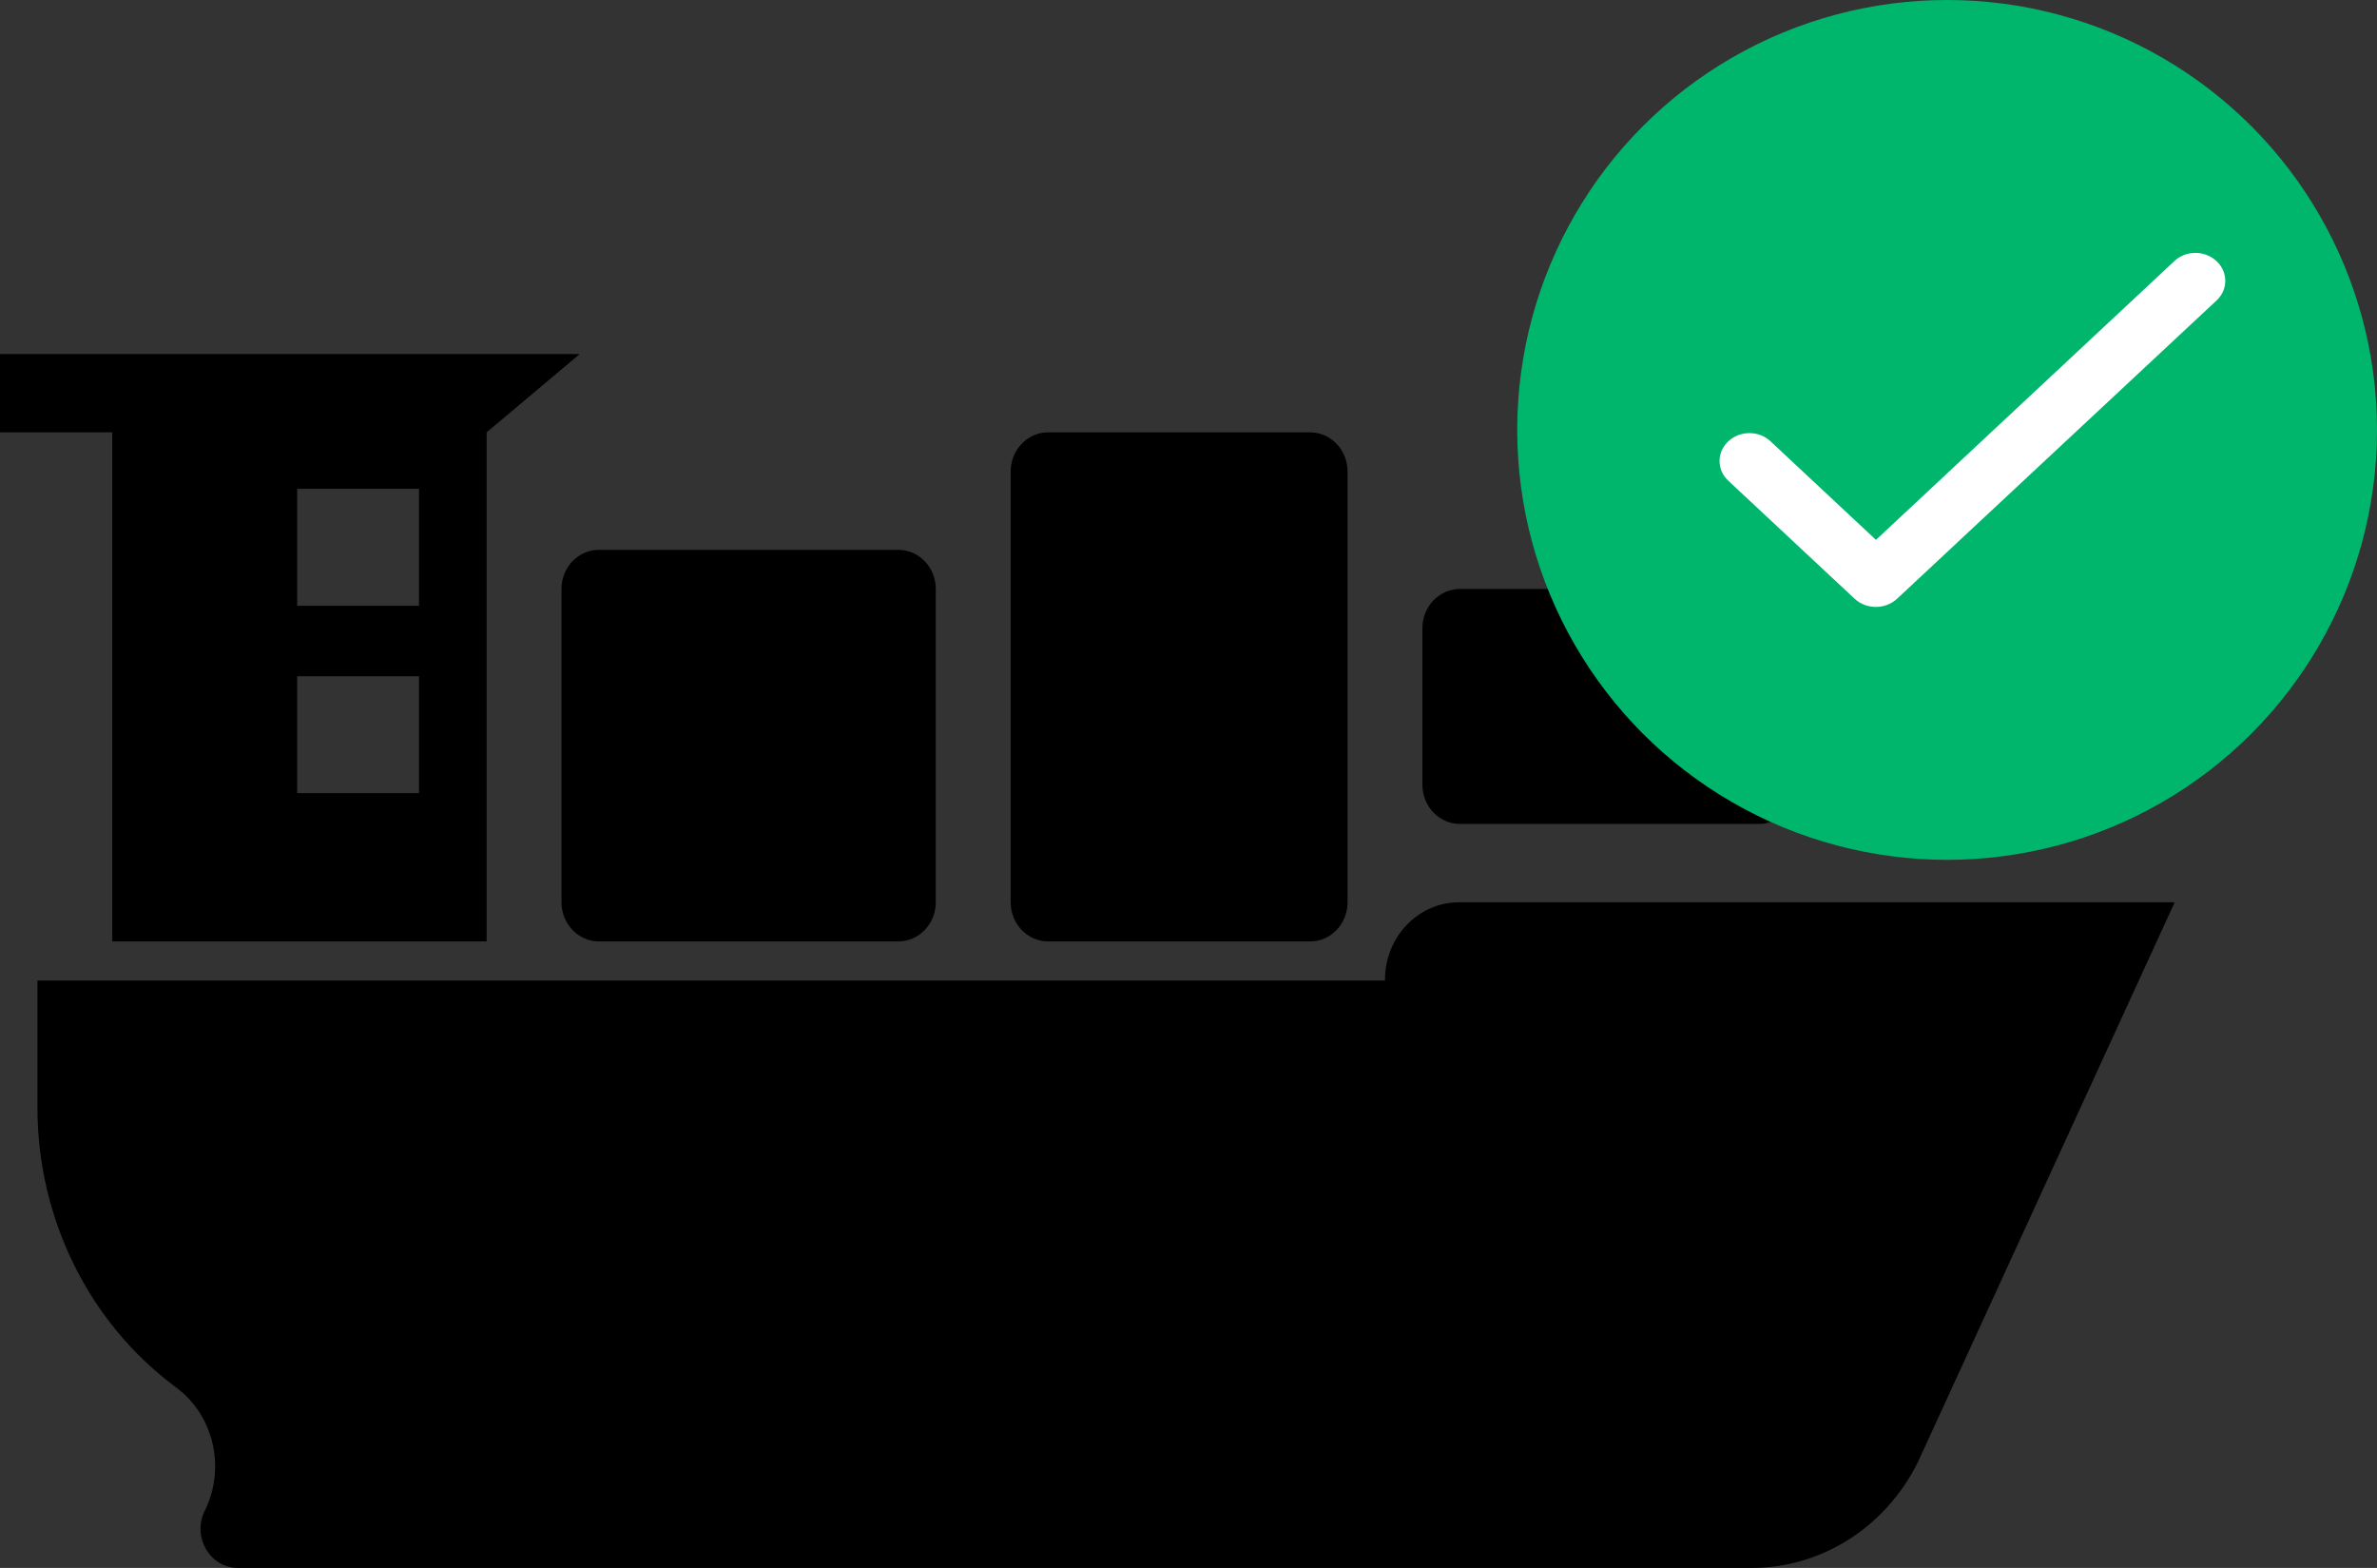
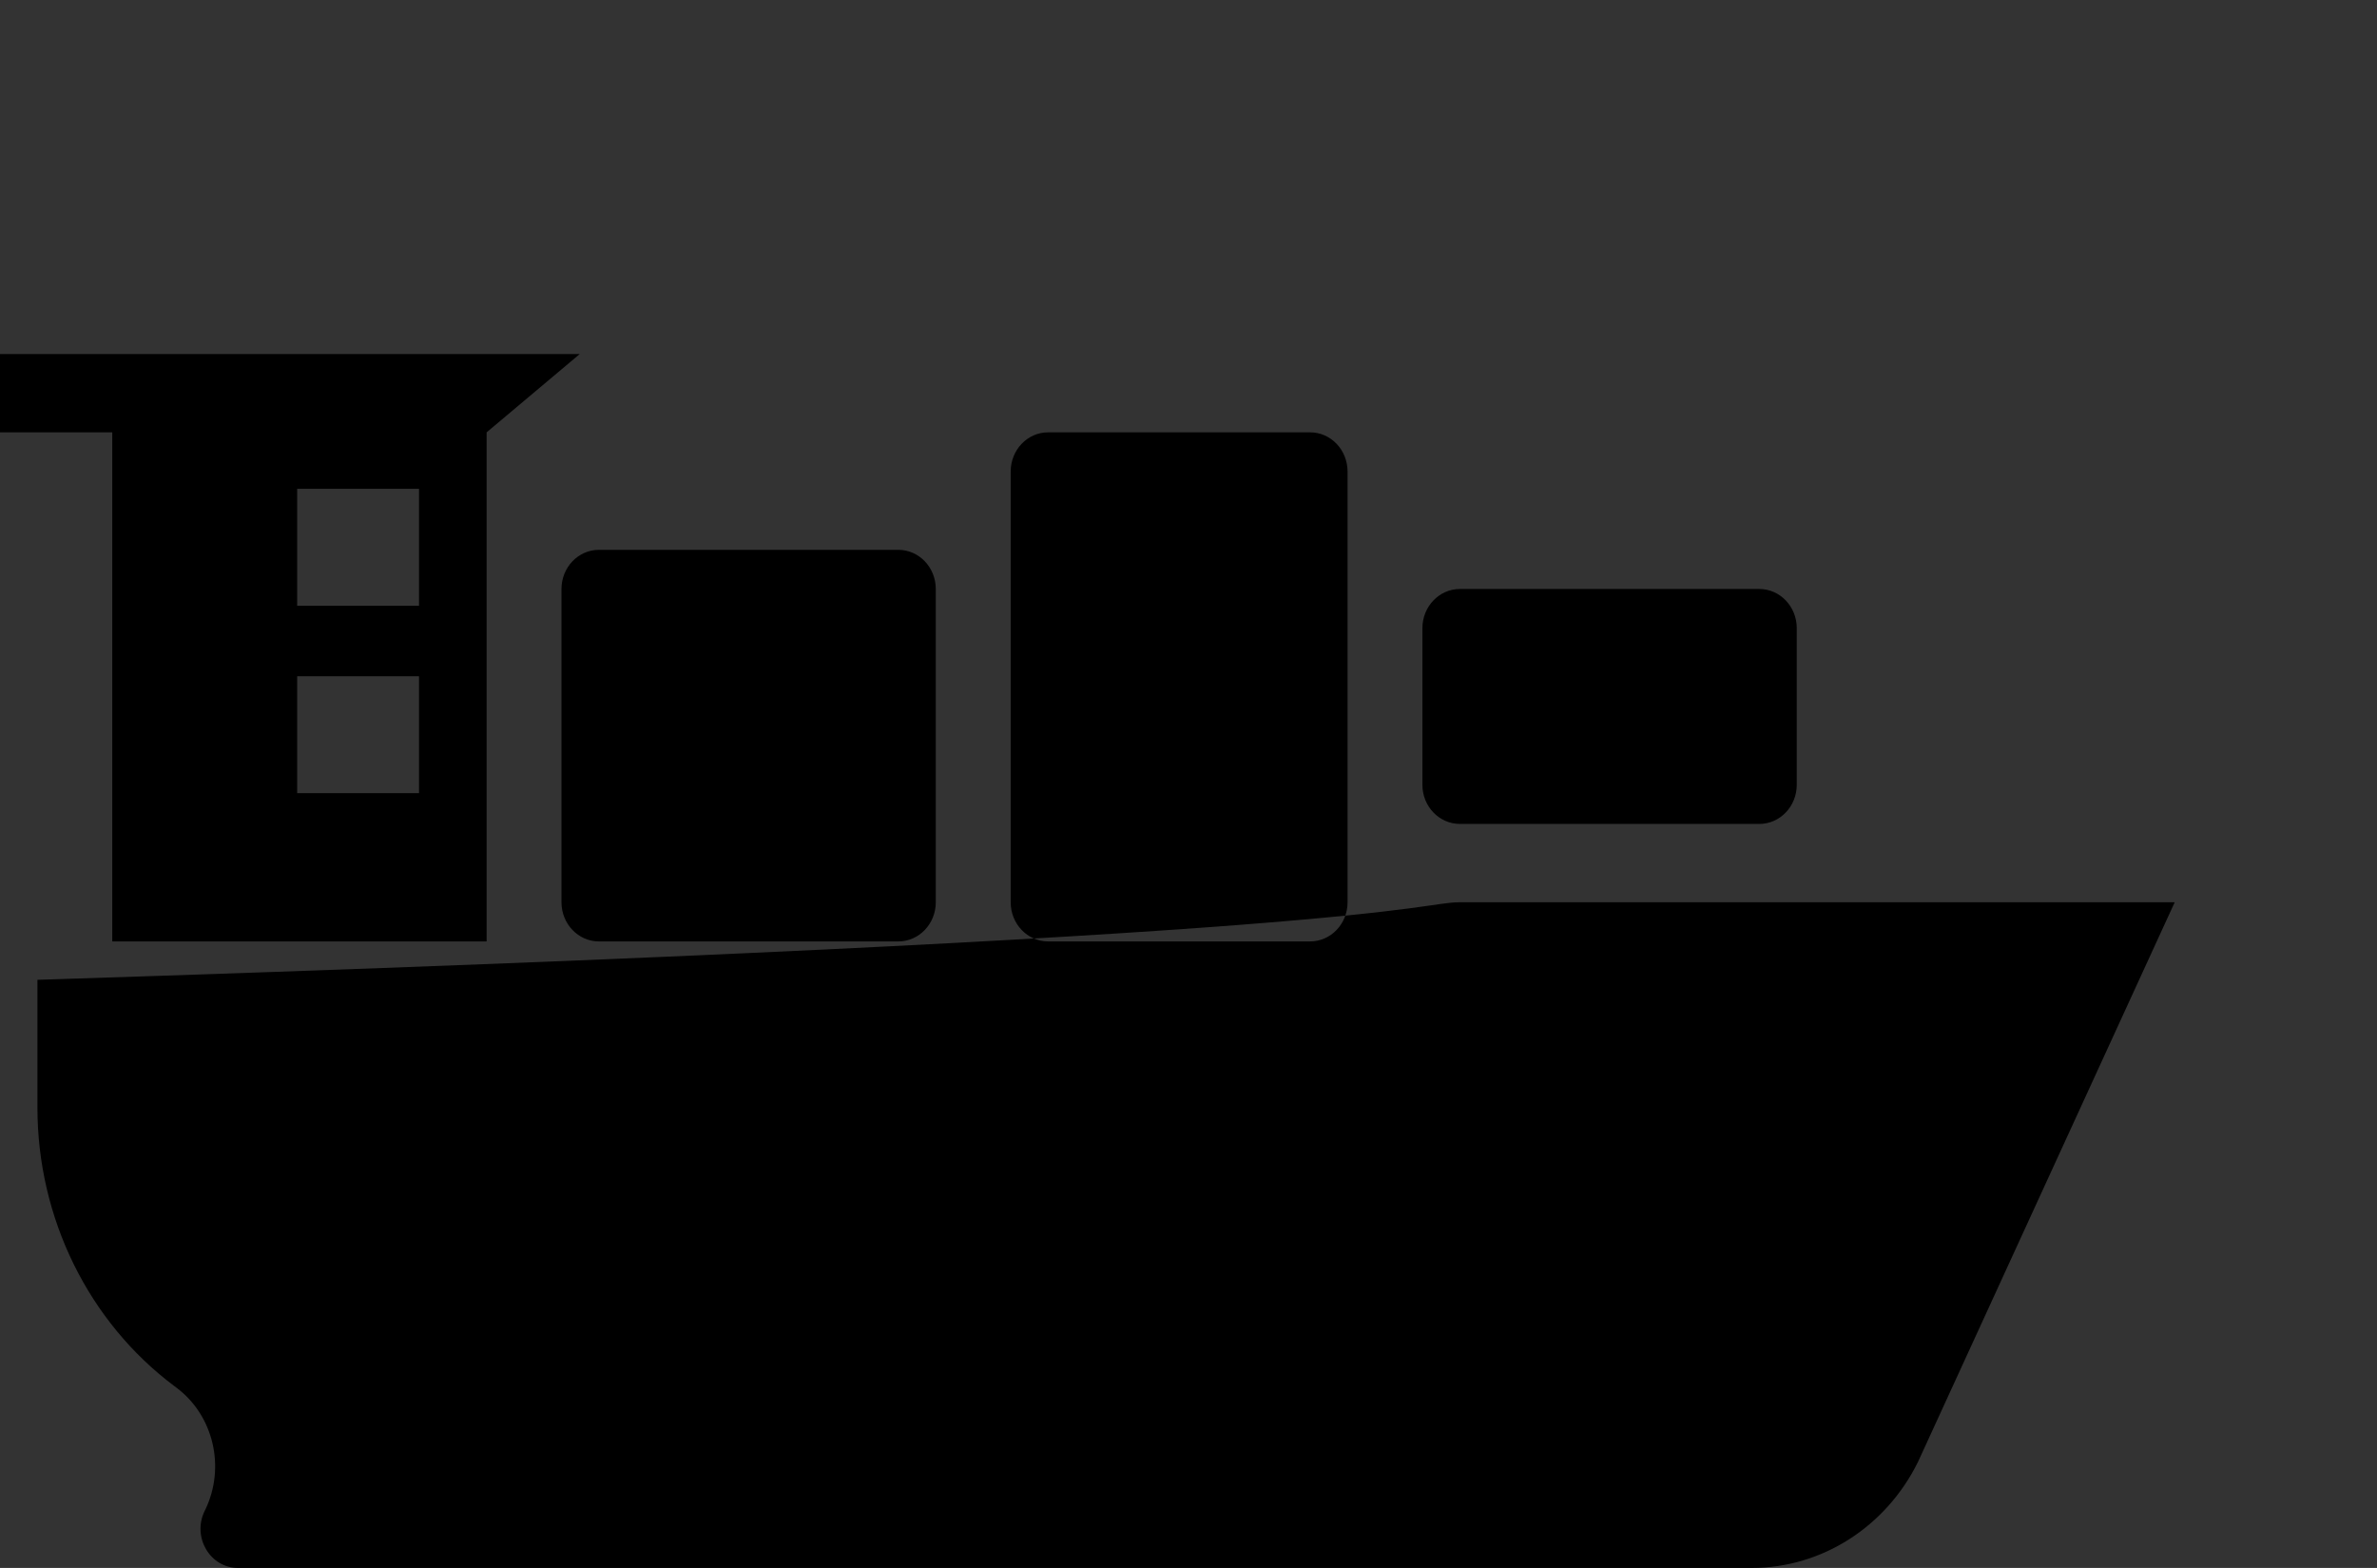
<svg xmlns="http://www.w3.org/2000/svg" width="47" height="31" viewBox="0 0 47 31" fill="none">
  <rect x="0" y="0" width="47" height="31" fill="#333333" stroke="none" />
-   <path d="M43 17.839L37.924 28.904C37.289 30.191 36.02 31 34.635 31H4.706C4.154 31 3.796 30.392 4.045 29.877L4.058 29.851C4.464 29.01 4.223 27.985 3.49 27.437L3.449 27.406C1.749 26.134 0.74 24.082 0.74 21.896V19.387H27.385V19.372C27.385 18.525 28.041 17.839 28.851 17.839H43ZM25.905 8.548H20.724C20.315 8.548 19.984 8.895 19.984 9.323V17.839C19.984 18.266 20.315 18.613 20.724 18.613H25.905C26.314 18.613 26.645 18.266 26.645 17.839V9.323C26.645 8.895 26.314 8.548 25.905 8.548ZM34.787 11.645H28.866C28.457 11.645 28.125 11.992 28.125 12.419V15.516C28.125 15.944 28.457 16.29 28.866 16.29H34.787C35.195 16.29 35.527 15.944 35.527 15.516V12.419C35.527 11.992 35.195 11.645 34.787 11.645ZM11.842 18.613H17.763C18.172 18.613 18.503 18.266 18.503 17.839V11.645C18.503 11.218 18.172 10.871 17.763 10.871H11.842C11.433 10.871 11.102 11.218 11.102 11.645V17.839C11.102 18.266 11.434 18.613 11.842 18.613ZM11.463 7L9.622 8.548V18.613H2.22V8.548H0V7H5.181V8.459H3.268V7.555H5.181V7L5.921 7V7.555H7.835V8.459H5.921V7L11.463 7ZM8.285 13.37H5.876V15.682H8.285V13.37ZM8.285 9.665H5.876V11.977H8.285V9.665Z" fill="black" />
-   <circle cx="38.5" cy="8.5" r="8.5" fill="#00B66D" />
-   <path d="M37.093 10.674L35.008 8.725C34.954 8.674 34.889 8.633 34.817 8.605C34.746 8.577 34.669 8.563 34.591 8.563C34.514 8.563 34.437 8.577 34.365 8.605C34.294 8.633 34.229 8.674 34.174 8.725C34.119 8.776 34.075 8.837 34.045 8.904C34.015 8.971 34 9.043 34 9.115C34 9.188 34.015 9.259 34.045 9.326C34.075 9.393 34.119 9.454 34.174 9.505L36.67 11.837C36.903 12.054 37.278 12.054 37.511 11.837L43.826 5.942C43.881 5.891 43.925 5.83 43.955 5.764C43.985 5.697 44 5.625 44 5.552C44 5.48 43.985 5.408 43.955 5.341C43.925 5.274 43.881 5.214 43.826 5.163C43.771 5.111 43.706 5.07 43.635 5.042C43.563 5.014 43.486 5 43.409 5C43.331 5 43.254 5.014 43.183 5.042C43.111 5.07 43.046 5.111 42.992 5.163L37.093 10.674Z" fill="white" />
+   <path d="M43 17.839L37.924 28.904C37.289 30.191 36.02 31 34.635 31H4.706C4.154 31 3.796 30.392 4.045 29.877L4.058 29.851C4.464 29.01 4.223 27.985 3.49 27.437L3.449 27.406C1.749 26.134 0.74 24.082 0.74 21.896V19.387V19.372C27.385 18.525 28.041 17.839 28.851 17.839H43ZM25.905 8.548H20.724C20.315 8.548 19.984 8.895 19.984 9.323V17.839C19.984 18.266 20.315 18.613 20.724 18.613H25.905C26.314 18.613 26.645 18.266 26.645 17.839V9.323C26.645 8.895 26.314 8.548 25.905 8.548ZM34.787 11.645H28.866C28.457 11.645 28.125 11.992 28.125 12.419V15.516C28.125 15.944 28.457 16.29 28.866 16.29H34.787C35.195 16.29 35.527 15.944 35.527 15.516V12.419C35.527 11.992 35.195 11.645 34.787 11.645ZM11.842 18.613H17.763C18.172 18.613 18.503 18.266 18.503 17.839V11.645C18.503 11.218 18.172 10.871 17.763 10.871H11.842C11.433 10.871 11.102 11.218 11.102 11.645V17.839C11.102 18.266 11.434 18.613 11.842 18.613ZM11.463 7L9.622 8.548V18.613H2.22V8.548H0V7H5.181V8.459H3.268V7.555H5.181V7L5.921 7V7.555H7.835V8.459H5.921V7L11.463 7ZM8.285 13.37H5.876V15.682H8.285V13.37ZM8.285 9.665H5.876V11.977H8.285V9.665Z" fill="black" />
</svg>